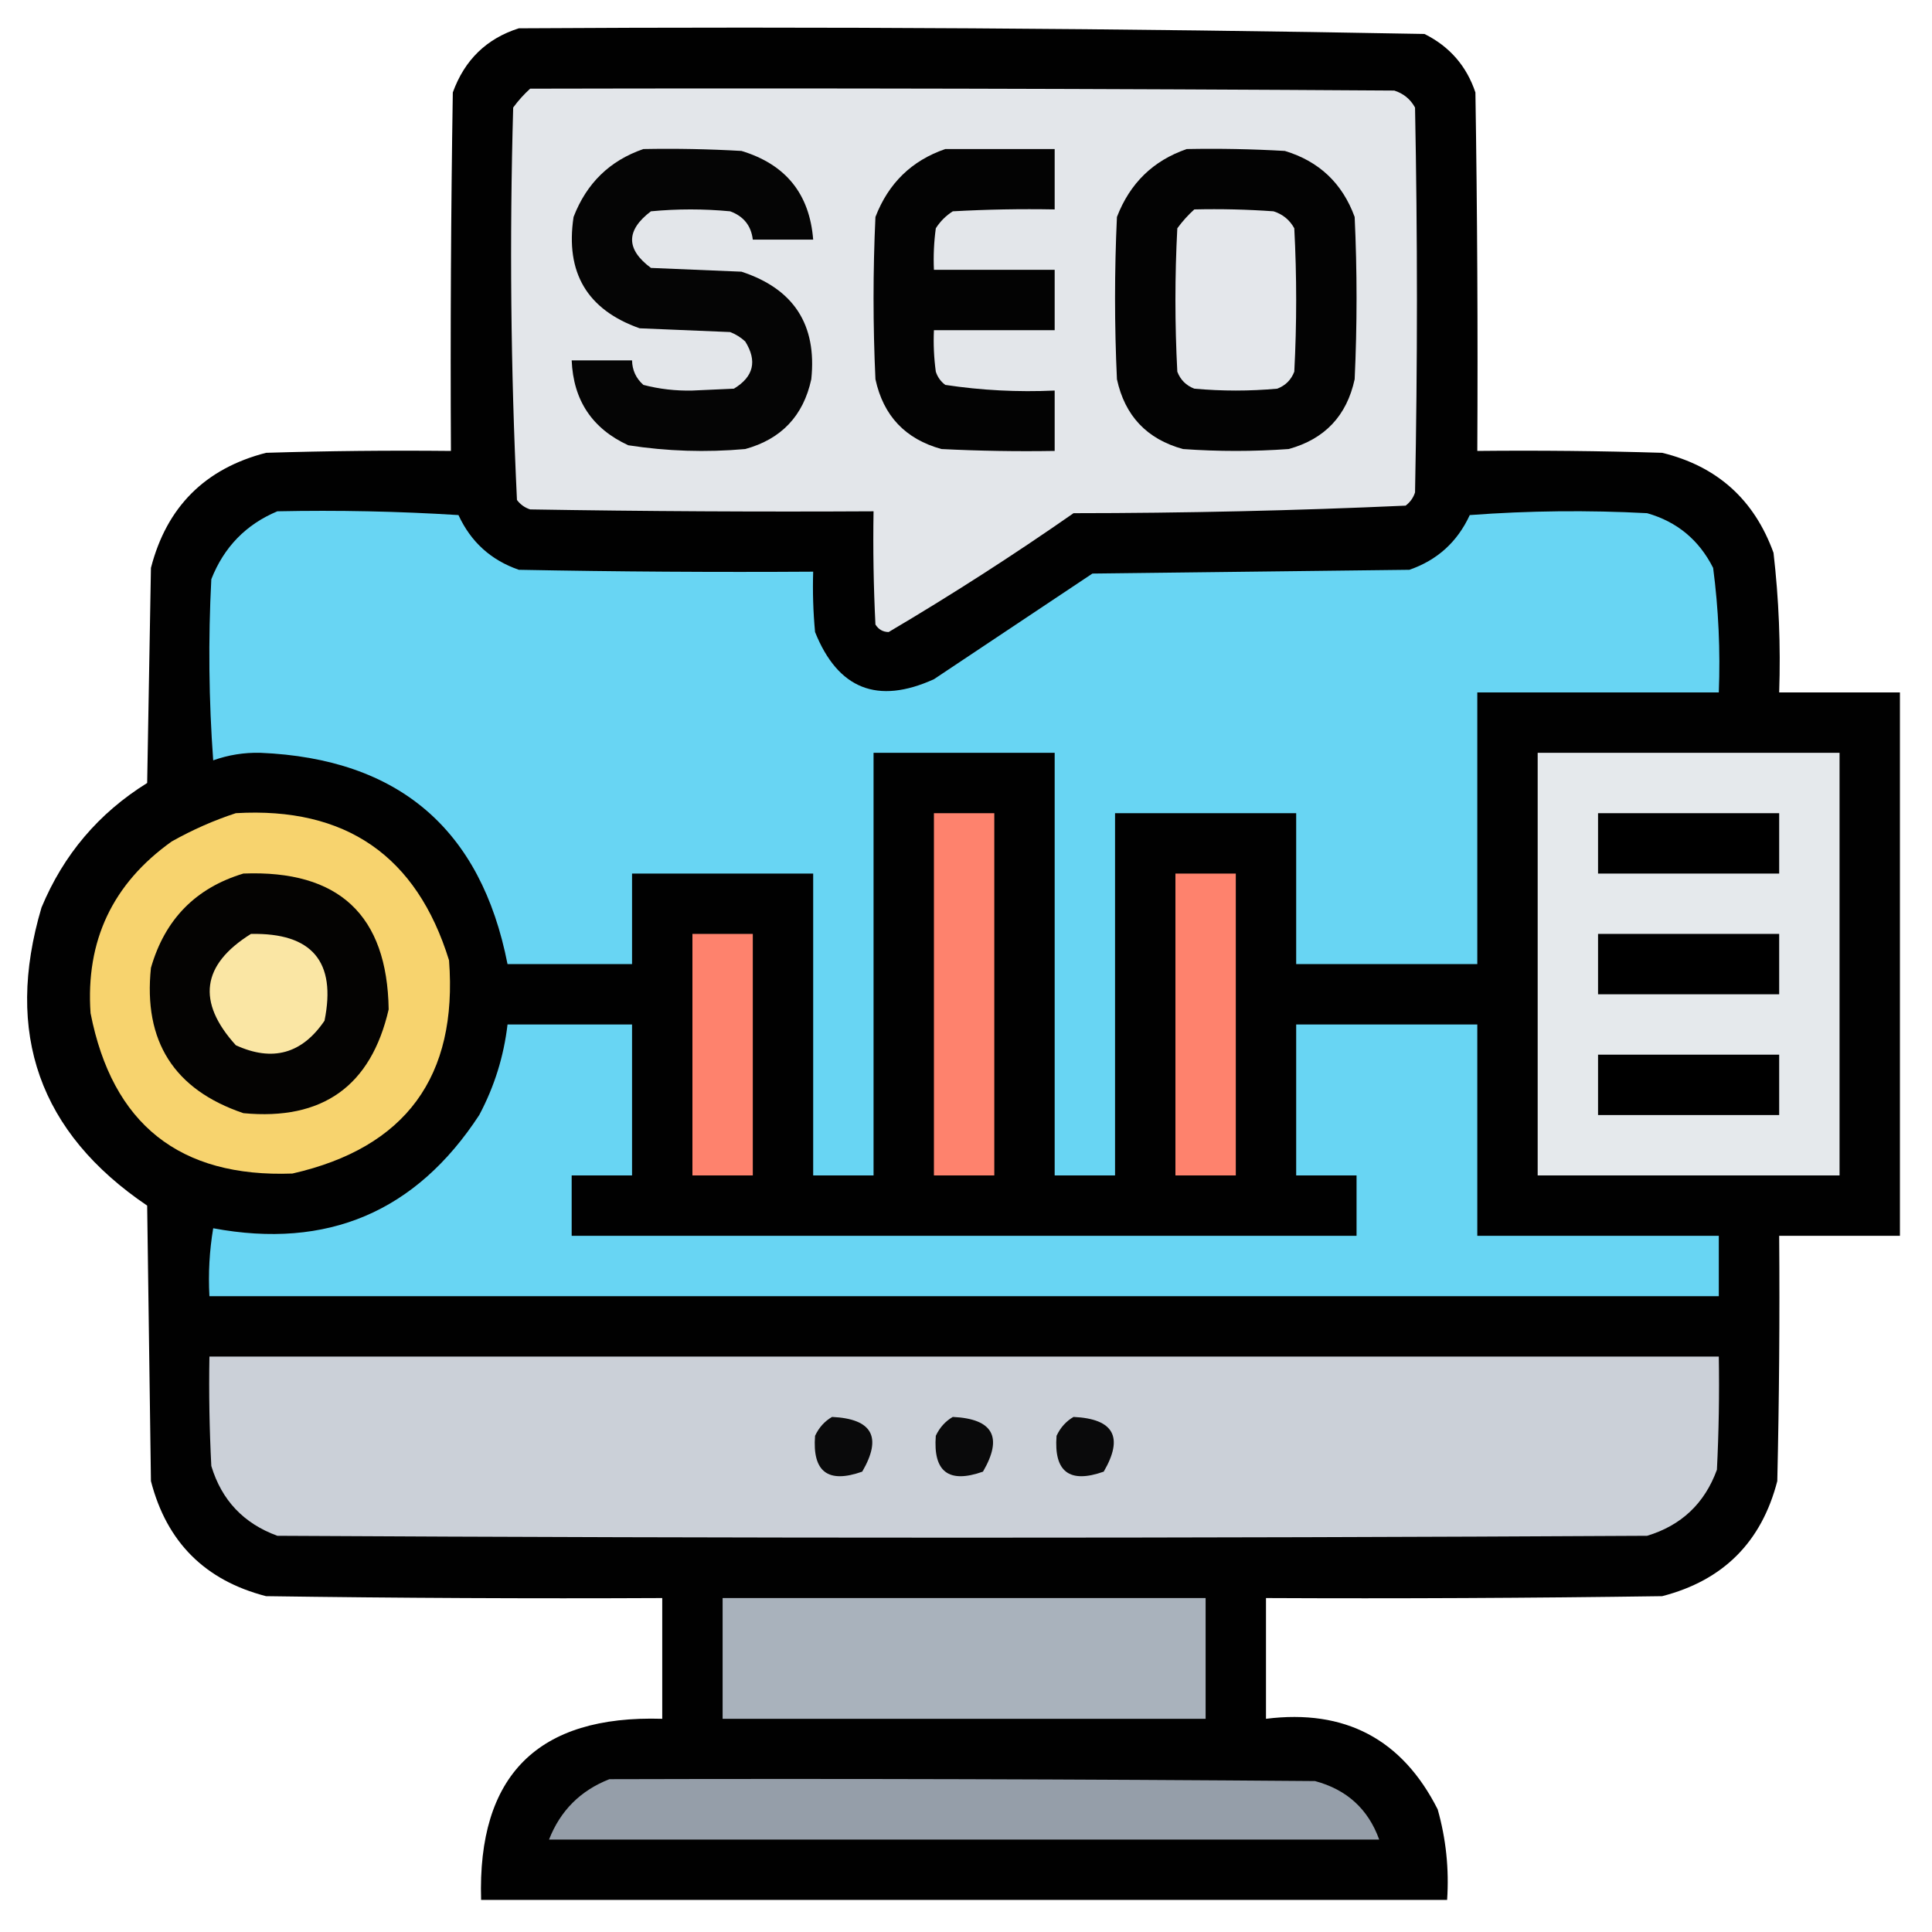
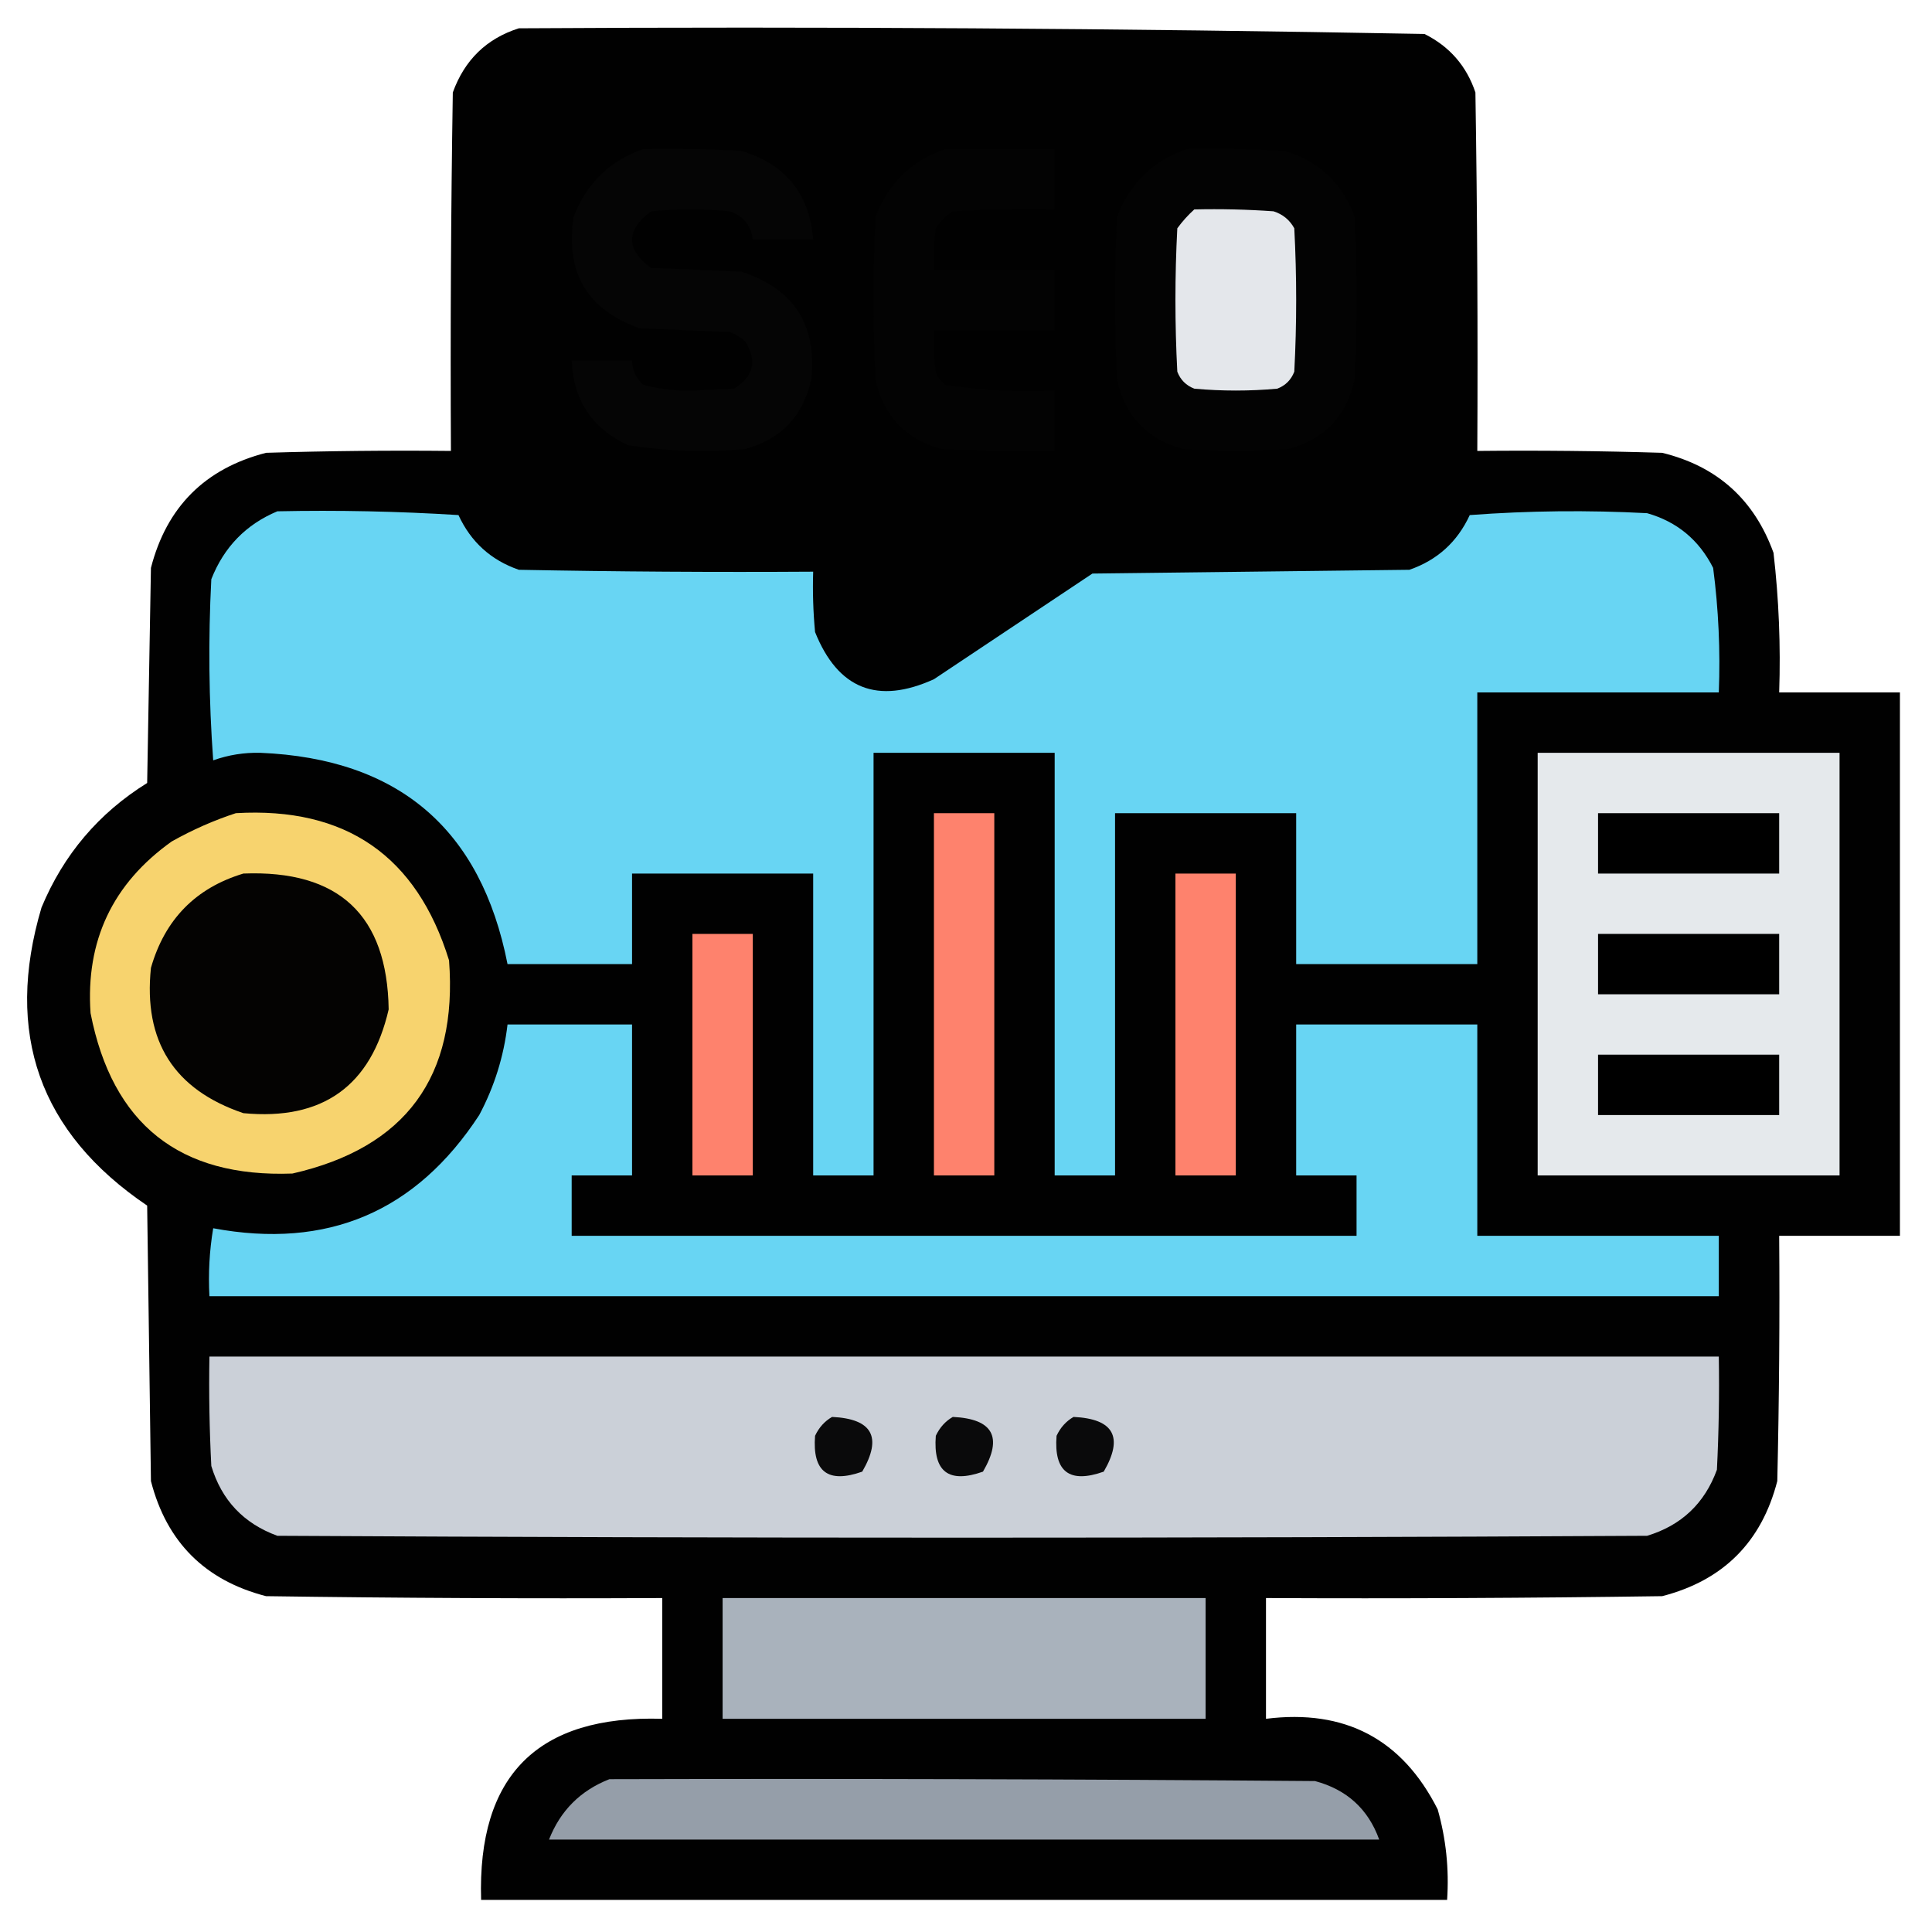
<svg xmlns="http://www.w3.org/2000/svg" version="1.1" width="512px" height="512px" style="shape-rendering:geometricPrecision; text-rendering:geometricPrecision; image-rendering:optimizeQuality; fillRule:evenodd; clip-rule:evenodd">
  <g>
    <path style="opacity:0.994" fill="#000000" d="M 137.5,7.5 C 217.544,7.011 297.544,7.511 377.5,9C 384.149,12.314 388.649,17.481 391,24.5C 391.5,56.165 391.667,87.832 391.5,119.5C 407.837,119.333 424.17,119.5 440.5,120C 455.061,123.56 464.894,132.394 470,146.5C 471.418,158.772 471.918,171.105 471.5,183.5C 482.167,183.5 492.833,183.5 503.5,183.5C 503.5,231.5 503.5,279.5 503.5,327.5C 492.833,327.5 482.167,327.5 471.5,327.5C 471.667,349.169 471.5,370.836 471,392.5C 466.833,408.667 456.667,418.833 440.5,423C 405.502,423.5 370.502,423.667 335.5,423.5C 335.5,434.167 335.5,444.833 335.5,455.5C 356.425,452.876 371.591,460.876 381,479.5C 383.217,487.332 384.05,495.332 383.5,503.5C 298.167,503.5 212.833,503.5 127.5,503.5C 126.5,470.5 142.5,454.5 175.5,455.5C 175.5,444.833 175.5,434.167 175.5,423.5C 140.498,423.667 105.498,423.5 70.5,423C 54.333,418.833 44.167,408.667 40,392.5C 39.667,368.167 39.333,343.833 39,319.5C 10.445,300.179 1.112,273.845 11,240.5C 16.835,226.473 26.169,215.473 39,207.5C 39.333,188.5 39.667,169.5 40,150.5C 44.167,134.333 54.333,124.167 70.5,120C 86.83,119.5 103.163,119.333 119.5,119.5C 119.333,87.832 119.5,56.165 120,24.5C 123.118,15.88 128.951,10.213 137.5,7.5 Z" />
  </g>
  <g>
-     <path style="opacity:1" fill="#e3e6ea" d="M 140.5,23.5 C 216.834,23.333 293.167,23.5 369.5,24C 371.939,24.774 373.773,26.274 375,28.5C 375.667,62.5 375.667,96.5 375,130.5C 374.535,131.931 373.701,133.097 372.5,134C 343.253,135.318 313.919,135.984 284.5,136C 268.545,147.127 252.212,157.627 235.5,167.5C 233.971,167.471 232.804,166.804 232,165.5C 231.5,155.506 231.334,145.506 231.5,135.5C 201.165,135.667 170.832,135.5 140.5,135C 139.069,134.535 137.903,133.701 137,132.5C 135.347,97.918 135.014,63.252 136,28.5C 137.366,26.638 138.866,24.972 140.5,23.5 Z" />
-   </g>
+     </g>
  <g>
    <path style="opacity:1" fill="#050505" d="M 170.5,39.5 C 179.173,39.334 187.84,39.5 196.5,40C 208.218,43.545 214.552,51.379 215.5,63.5C 210.167,63.5 204.833,63.5 199.5,63.5C 199.062,59.808 197.062,57.308 193.5,56C 186.5,55.333 179.5,55.333 172.5,56C 165.846,61.049 165.846,66.049 172.5,71C 180.5,71.333 188.5,71.667 196.5,72C 210.353,76.545 216.52,86.045 215,100.5C 212.9,110.201 207.067,116.368 197.5,119C 187.093,119.926 176.759,119.592 166.5,118C 156.944,113.598 151.944,106.098 151.5,95.5C 156.833,95.5 162.167,95.5 167.5,95.5C 167.549,98.099 168.549,100.266 170.5,102C 174.72,103.104 179.053,103.604 183.5,103.5C 187.167,103.333 190.833,103.167 194.5,103C 199.721,99.841 200.721,95.674 197.5,90.5C 196.335,89.416 195.002,88.583 193.5,88C 185.5,87.667 177.5,87.333 169.5,87C 155.616,82.08 149.783,72.247 152,57.5C 155.441,48.557 161.608,42.557 170.5,39.5 Z" />
  </g>
  <g>
    <path style="opacity:1" fill="#030303" d="M 250.5,39.5 C 260.167,39.5 269.833,39.5 279.5,39.5C 279.5,44.833 279.5,50.167 279.5,55.5C 270.494,55.334 261.494,55.5 252.5,56C 250.667,57.167 249.167,58.667 248,60.5C 247.501,64.152 247.335,67.818 247.5,71.5C 258.167,71.5 268.833,71.5 279.5,71.5C 279.5,76.833 279.5,82.167 279.5,87.5C 268.833,87.5 258.167,87.5 247.5,87.5C 247.335,91.182 247.501,94.848 248,98.5C 248.465,99.931 249.299,101.097 250.5,102C 260.061,103.448 269.727,103.948 279.5,103.5C 279.5,108.833 279.5,114.167 279.5,119.5C 269.494,119.666 259.494,119.5 249.5,119C 239.933,116.368 234.1,110.201 232,100.5C 231.333,86.167 231.333,71.833 232,57.5C 235.441,48.557 241.608,42.557 250.5,39.5 Z" />
  </g>
  <g>
    <path style="opacity:1" fill="#030303" d="M 314.5,39.5 C 323.173,39.334 331.84,39.5 340.5,40C 349.573,42.739 355.74,48.572 359,57.5C 359.667,71.833 359.667,86.167 359,100.5C 356.9,110.201 351.067,116.368 341.5,119C 332.167,119.667 322.833,119.667 313.5,119C 303.933,116.368 298.1,110.201 296,100.5C 295.333,86.167 295.333,71.833 296,57.5C 299.441,48.557 305.608,42.557 314.5,39.5 Z" />
  </g>
  <g>
    <path style="opacity:1" fill="#e4e7eb" d="M 316.5,55.5 C 323.508,55.334 330.508,55.5 337.5,56C 339.939,56.774 341.773,58.274 343,60.5C 343.667,73.167 343.667,85.833 343,98.5C 342.167,100.667 340.667,102.167 338.5,103C 331.167,103.667 323.833,103.667 316.5,103C 314.333,102.167 312.833,100.667 312,98.5C 311.333,85.833 311.333,73.167 312,60.5C 313.366,58.638 314.866,56.972 316.5,55.5 Z" />
  </g>
  <g>
    <path style="opacity:1" fill="#68d5f3" d="M 73.5,135.5 C 89.514,135.167 105.514,135.501 121.5,136.5C 124.785,143.62 130.118,148.453 137.5,151C 163.498,151.5 189.498,151.667 215.5,151.5C 215.334,156.844 215.501,162.177 216,167.5C 222.063,182.61 232.563,186.776 247.5,180C 261.5,170.667 275.5,161.333 289.5,152C 317.5,151.667 345.5,151.333 373.5,151C 380.882,148.453 386.215,143.62 389.5,136.5C 405.156,135.334 420.823,135.167 436.5,136C 444.428,138.257 450.261,143.091 454,150.5C 455.431,161.422 455.931,172.422 455.5,183.5C 434.167,183.5 412.833,183.5 391.5,183.5C 391.5,207.5 391.5,231.5 391.5,255.5C 375.5,255.5 359.5,255.5 343.5,255.5C 343.5,242.167 343.5,228.833 343.5,215.5C 327.5,215.5 311.5,215.5 295.5,215.5C 295.5,247.5 295.5,279.5 295.5,311.5C 290.167,311.5 284.833,311.5 279.5,311.5C 279.5,274.167 279.5,236.833 279.5,199.5C 263.5,199.5 247.5,199.5 231.5,199.5C 231.5,236.833 231.5,274.167 231.5,311.5C 226.167,311.5 220.833,311.5 215.5,311.5C 215.5,284.833 215.5,258.167 215.5,231.5C 199.5,231.5 183.5,231.5 167.5,231.5C 167.5,239.5 167.5,247.5 167.5,255.5C 156.5,255.5 145.5,255.5 134.5,255.5C 127.473,219.71 105.64,201.044 69,199.5C 64.695,199.397 60.528,200.063 56.5,201.5C 55.334,185.51 55.167,169.51 56,153.5C 59.353,144.982 65.186,138.982 73.5,135.5 Z" />
  </g>
  <g>
-     <path style="opacity:1" fill="#e5e9ec" d="M 407.5,199.5 C 434.167,199.5 460.833,199.5 487.5,199.5C 487.5,236.833 487.5,274.167 487.5,311.5C 460.833,311.5 434.167,311.5 407.5,311.5C 407.5,274.167 407.5,236.833 407.5,199.5 Z" />
+     <path style="opacity:1" fill="#e5e9ec" d="M 407.5,199.5 C 434.167,199.5 460.833,199.5 487.5,199.5C 487.5,236.833 487.5,274.167 487.5,311.5C 460.833,311.5 434.167,311.5 407.5,311.5C 407.5,274.167 407.5,236.833 407.5,199.5 " />
  </g>
  <g>
    <path style="opacity:1" fill="#fe826d" d="M 247.5,215.5 C 252.833,215.5 258.167,215.5 263.5,215.5C 263.5,247.5 263.5,279.5 263.5,311.5C 258.167,311.5 252.833,311.5 247.5,311.5C 247.5,279.5 247.5,247.5 247.5,215.5 Z" />
  </g>
  <g>
    <path style="opacity:1" fill="#000000" d="M 423.5,215.5 C 439.5,215.5 455.5,215.5 471.5,215.5C 471.5,220.833 471.5,226.167 471.5,231.5C 455.5,231.5 439.5,231.5 423.5,231.5C 423.5,226.167 423.5,220.833 423.5,215.5 Z" />
  </g>
  <g>
    <path style="opacity:1" fill="#f7d36e" d="M 62.5,215.5 C 91.607,213.791 110.44,226.791 119,254.5C 121.346,285.334 107.513,304.167 77.5,311C 47.6,312.106 29.767,297.94 24,268.5C 22.665,249.335 29.832,234.169 45.5,223C 51.046,219.886 56.713,217.386 62.5,215.5 Z" />
  </g>
  <g>
    <path style="opacity:1" fill="#040302" d="M 64.5,231.5 C 89.794,230.515 102.627,242.515 103,267.5C 98.316,287.826 85.483,296.993 64.5,295C 46.131,288.78 37.964,275.946 40,256.5C 43.683,243.651 51.85,235.318 64.5,231.5 Z" />
  </g>
  <g>
    <path style="opacity:1" fill="#fe826d" d="M 311.5,231.5 C 316.833,231.5 322.167,231.5 327.5,231.5C 327.5,258.167 327.5,284.833 327.5,311.5C 322.167,311.5 316.833,311.5 311.5,311.5C 311.5,284.833 311.5,258.167 311.5,231.5 Z" />
  </g>
  <g>
    <path style="opacity:1" fill="#fe826d" d="M 183.5,247.5 C 188.833,247.5 194.167,247.5 199.5,247.5C 199.5,268.833 199.5,290.167 199.5,311.5C 194.167,311.5 188.833,311.5 183.5,311.5C 183.5,290.167 183.5,268.833 183.5,247.5 Z" />
  </g>
  <g>
    <path style="opacity:1" fill="#000000" d="M 423.5,247.5 C 439.5,247.5 455.5,247.5 471.5,247.5C 471.5,252.833 471.5,258.167 471.5,263.5C 455.5,263.5 439.5,263.5 423.5,263.5C 423.5,258.167 423.5,252.833 423.5,247.5 Z" />
  </g>
  <g>
-     <path style="opacity:1" fill="#fae6a4" d="M 66.5,247.5 C 82.678,247.168 89.178,254.834 86,270.5C 80.039,279.283 72.206,281.449 62.5,277C 52.083,265.501 53.416,255.667 66.5,247.5 Z" />
-   </g>
+     </g>
  <g>
    <path style="opacity:1" fill="#68d5f3" d="M 134.5,271.5 C 145.5,271.5 156.5,271.5 167.5,271.5C 167.5,284.833 167.5,298.167 167.5,311.5C 162.167,311.5 156.833,311.5 151.5,311.5C 151.5,316.833 151.5,322.167 151.5,327.5C 220.833,327.5 290.167,327.5 359.5,327.5C 359.5,322.167 359.5,316.833 359.5,311.5C 354.167,311.5 348.833,311.5 343.5,311.5C 343.5,298.167 343.5,284.833 343.5,271.5C 359.5,271.5 375.5,271.5 391.5,271.5C 391.5,290.167 391.5,308.833 391.5,327.5C 412.833,327.5 434.167,327.5 455.5,327.5C 455.5,332.833 455.5,338.167 455.5,343.5C 322.167,343.5 188.833,343.5 55.5,343.5C 55.171,337.463 55.504,331.463 56.5,325.5C 86.75,331.145 110.25,321.145 127,295.5C 131.012,287.965 133.512,279.965 134.5,271.5 Z" />
  </g>
  <g>
    <path style="opacity:1" fill="#000000" d="M 423.5,279.5 C 439.5,279.5 455.5,279.5 471.5,279.5C 471.5,284.833 471.5,290.167 471.5,295.5C 455.5,295.5 439.5,295.5 423.5,295.5C 423.5,290.167 423.5,284.833 423.5,279.5 Z" />
  </g>
  <g>
    <path style="opacity:1" fill="#cbd0d8" d="M 55.5,359.5 C 188.833,359.5 322.167,359.5 455.5,359.5C 455.666,369.506 455.5,379.506 455,389.5C 451.74,398.427 445.573,404.261 436.5,407C 315.5,407.667 194.5,407.667 73.5,407C 64.573,403.74 58.739,397.573 56,388.5C 55.5,378.839 55.334,369.172 55.5,359.5 Z" />
  </g>
  <g>
    <path style="opacity:1" fill="#0a0a0b" d="M 220.5,375.5 C 231.167,376.003 233.833,380.836 228.5,390C 219.42,393.215 215.253,390.048 216,380.5C 217.025,378.313 218.525,376.646 220.5,375.5 Z" />
  </g>
  <g>
    <path style="opacity:1" fill="#0a0a0b" d="M 252.5,375.5 C 263.167,376.003 265.833,380.836 260.5,390C 251.42,393.215 247.253,390.048 248,380.5C 249.025,378.313 250.525,376.646 252.5,375.5 Z" />
  </g>
  <g>
    <path style="opacity:1" fill="#0a0a0b" d="M 284.5,375.5 C 295.167,376.003 297.833,380.836 292.5,390C 283.42,393.215 279.253,390.048 280,380.5C 281.025,378.313 282.525,376.646 284.5,375.5 Z" />
  </g>
  <g>
    <path style="opacity:1" fill="#a9b2bc" d="M 191.5,423.5 C 234.167,423.5 276.833,423.5 319.5,423.5C 319.5,434.167 319.5,444.833 319.5,455.5C 276.833,455.5 234.167,455.5 191.5,455.5C 191.5,444.833 191.5,434.167 191.5,423.5 Z" />
  </g>
  <g>
    <path style="opacity:1" fill="#959ea9" d="M 161.5,471.5 C 223.834,471.333 286.168,471.5 348.5,472C 356.921,474.259 362.588,479.426 365.5,487.5C 292.167,487.5 218.833,487.5 145.5,487.5C 148.497,479.836 153.831,474.503 161.5,471.5 Z" />
  </g>
</svg>